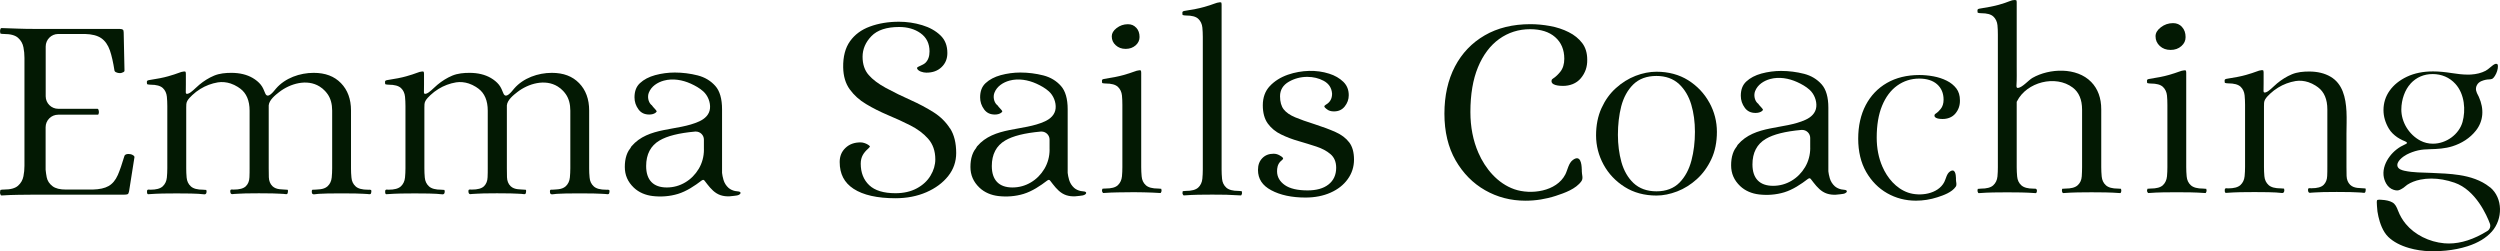
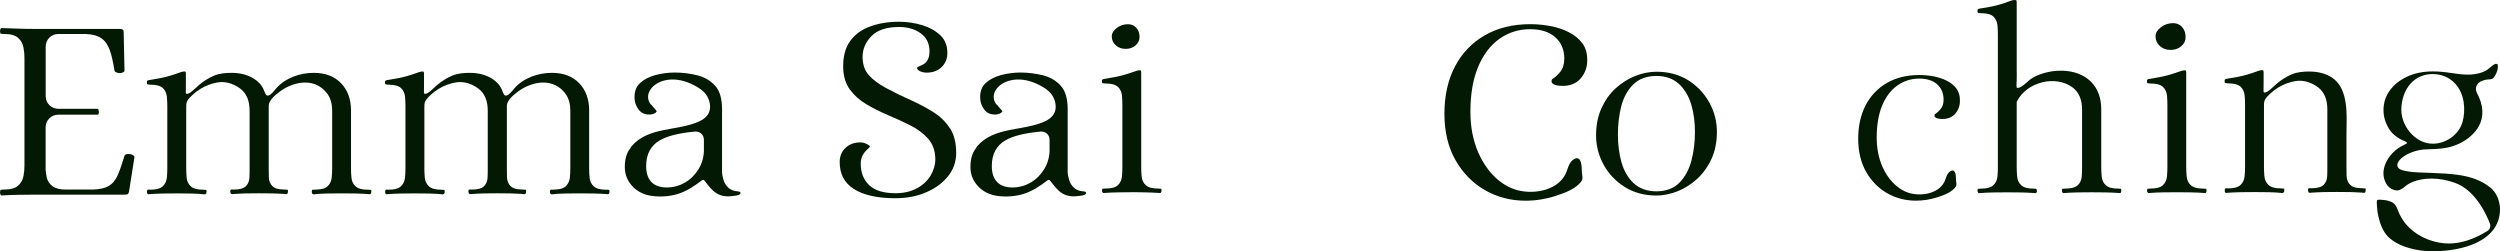
<svg xmlns="http://www.w3.org/2000/svg" id="Layer_2" width="622.5" height="62.6" viewBox="0 0 622.5 62.6">
  <defs>
    <style>.cls-1{fill:#031903;}</style>
  </defs>
  <g id="Layer_1-2">
    <path class="cls-1" d="M33.27,38.74c-.28-.2-.54-.32-.78-.35-.19-.03-.35-.05-.49-.05-.2,0-.41.03-.59.09-.21.07-.35.19-.44.44-.59,1.99-1.14,3.58-1.64,4.72-.56,1.27-1.33,2.19-2.3,2.74-.95.54-2.24.82-3.96.87h-6.25c-.12,0-.25,0-.38,0-1.52,0-2.61-.27-3.35-.83-.79-.6-1.29-1.35-1.46-2.23-.13-.68-.22-1.32-.27-1.89,0-.11,0-.19,0-.3v-10.27c0-1.72,1.4-3.12,3.12-3.12h9.85c.12,0,.12,0,.15-.06.1-.18.15-.38.15-.57,0-.24-.05-.47-.15-.69-.04-.08-.08-.13-.18-.15h-9.8c-1.72,0-3.12-1.4-3.12-3.11v-12.4c0-1.72,1.4-3.12,3.12-3.12h6.67c1.75.05,3.07.39,4.02,1.03.97.66,1.69,1.68,2.18,3.08.44,1.28.82,2.97,1.14,5.03.03.09.09.24.36.38.31.15.64.23,1.03.23.24,0,.53-.09.85-.26.21-.11.25-.21.25-.37l-.2-9.46c0-.38-.07-.62-.18-.71-.22-.15-.49-.21-.85-.21H8.48c-1.35,0-2.69-.02-3.95-.07s-2.63-.09-4.11-.14c-.18,0-.21.06-.24.11-.13.21-.17.43-.17.66.02.36.08.54.11.61.23.06.52.09.86.09,1.63,0,2.79.31,3.52.96.71.63,1.16,1.42,1.34,2.37.17.83.25,1.71.25,2.61v26.87c0,.9-.08,1.78-.25,2.61-.18.94-.64,1.74-1.34,2.36-.73.65-1.89.96-3.52.96-.34,0-.63.03-.86.09-.03.08-.09.26-.12.66,0,.19.06.41.18.61.03.05.06.11.25.11,1.44-.09,2.85-.15,4.15-.16,1.25-.03,2.58-.04,3.97-.04h22.33c.61,0,.87-.1.98-.15,0,0,.15-.13.28-.7l1.34-8.49c0-.13-.02-.24-.21-.38Z" />
    <path class="cls-1" d="M184.23,47.79c-.08-.06-.2-.1-.33-.11-.29-.02-.59-.06-.88-.12-.59-.13-1.15-.38-1.61-.77-.62-.56-1.03-1.23-1.26-1.99-.19-.68-.31-1.25-.36-1.75v-.04s0-15.8,0-15.8c0-2.59-.56-4.56-1.67-5.8-1.14-1.29-2.61-2.17-4.38-2.63-1.85-.47-3.78-.72-5.73-.72-1.63,0-3.28.22-4.88.65-1.55.43-2.82,1.09-3.79,2-.91.85-1.35,2.01-1.35,3.53,0,1.11.33,2.1,1.01,3.02.63.85,1.5,1.26,2.66,1.26.65,0,1.18-.15,1.57-.44.22-.18.28-.3.28-.33.02-.15-.38-.57-.58-.79-.18-.2-.38-.39-.53-.62-.02-.03-.04-.07-.06-.1-.06-.06-.14-.1-.2-.16-.75-.72-.96-2.04-.59-2.98.62-1.61,2.15-2.59,3.76-3.03,2.23-.6,4.62-.18,6.7.76,1.1.5,2.2,1.11,3.1,1.92,1.14,1.02,1.83,2.72,1.68,4.25-.15,1.56-1.31,2.6-2.67,3.22-5.44,2.49-12.64,1.25-16.88,6.21-.1.12-.15.25-.22.38-.15.24-.34.46-.49.7-.21.36-.39.74-.52,1.14-.32.94-.43,1.94-.43,2.92,0,2.02.73,3.71,2.24,5.15,1.28,1.22,2.94,1.88,4.68,2.09,2.08.25,4.28.09,6.32-.53,2.14-.66,4.15-2,5.91-3.35.15-.11.34-.19.51-.11.09.04.15.12.21.19.88,1.13,1.75,2.37,2.99,3.13,1.31.81,2.84.86,4.32.63.5-.08,1.09-.07,1.48-.43.15-.14.24-.38.05-.52ZM175.28,37.22c0,1.75-.44,3.37-1.29,4.81-.85,1.42-1.98,2.57-3.37,3.39-1.39.83-2.94,1.26-4.6,1.26-3.35,0-5.13-1.85-5.13-5.33,0-2.92,1.12-5.07,3.34-6.37,1.9-1.12,4.79-1.85,8.86-2.22.06,0,.12,0,.18,0,1.1,0,2,.9,2,1.99v2.49Z" />
    <path class="cls-1" d="M151.67,47.32c-.15-.12-.58-.08-.73-.08-1.47,0-2.48-.27-3.09-.83-.61-.55-.97-1.29-1.04-2.2-.08-.74-.11-1.51-.11-2.3v-14.41c0-2.81-.84-5.1-2.5-6.8-1.67-1.72-3.9-2.56-6.79-2.56-3.44,0-7.09,1.27-9.38,3.91-.55.64-2.05,2.76-2.69,1.19-.32-.77-.58-1.49-1.11-2.15s-1.25-1.23-2-1.67c-1.46-.85-3.24-1.28-5.31-1.28-1.45,0-2.95.13-4.3.69-1.34.56-2.57,1.34-3.68,2.26-.54.44-1.01.95-1.55,1.4-.38.32-.8.69-1.28.84-.15.05-.36.08-.48-.06-.07-.1-.07-.23-.07-.35.01-.63.02-1.26.02-1.89,0-.89,0-1.77,0-2.66,0-.39-.09-.5-.09-.5-.04-.02-.12-.07-.27-.07-.04,0-.08,0-.12,0-.4.04-.84.15-1.34.36-.59.23-1.45.51-2.57.83-1.13.33-2.77.65-4.86.97-.43.09-.46.25-.46.5,0,.31.05.45.07.51.25.08.53.12.83.12,1.47,0,2.48.28,3.08.84.58.55.91,1.28,1,2.15.07.72.11,1.51.11,2.34v15.49c0,.79-.04,1.57-.11,2.3-.09.91-.44,1.64-1.04,2.2-.62.56-1.62.83-3.09.83-.22,0-.61-.13-.75.11-.05.09-.06.19-.06.29-.01.23-.03.75.32.72,1.3-.09,2.5-.15,3.59-.17,1.05-.02,2.22-.03,3.47-.03,1.24,0,2.42,0,3.5.03.63.01,1.25.04,1.88.07.5.02.99.07,1.48.13.57.06.68-.61.53-1.04,0-.02-.01-.04-.03-.05-.01,0-.03-.01-.05-.01-.23-.03-.46-.05-.69-.05-1.47,0-2.48-.27-3.09-.83-.61-.55-.97-1.29-1.05-2.2-.07-.74-.1-1.52-.1-2.3,0-.98,0-1.96,0-2.95,0-2.08,0-4.15,0-6.23,0-1.32,0-2.64,0-3.96,0-.66,0-1.32,0-1.99,0-.56-.02-1.14.26-1.64.31-.56.79-1.02,1.25-1.46.61-.58,1.29-1.09,2-1.53,1.33-.82,2.82-1.38,4.37-1.64,1.04-.17,2.17-.05,3.17.28.62.21,1.22.49,1.77.84.22.14.43.29.64.44,1.54,1.15,2.32,3,2.32,5.48v14.34c0,.77,0,1.53-.04,2.25-.03.91-.32,1.66-.88,2.22-.58.57-1.58.85-3.06.85-.21,0-.67-.11-.79.13-.03.06-.04.12-.04.18-.01.15,0,.3.04.44.02.08.05.17.11.24.18.24.51.11.75.1.35-.02.7-.04,1.04-.06.63-.03,1.25-.06,1.88-.08,1.01-.02,2.08-.03,3.3-.03s2.37,0,3.39.03c.59.01,1.18.04,1.77.07.32.02.64.03.97.05.24.01.49.09.73.07.09,0,.18-.04.23-.11.05-.05.07-.12.09-.18.04-.12.15-.79-.05-.81-1.28-.14-2.74.08-3.76-.9-.56-.55-.86-1.31-.89-2.21-.02-.71-.03-1.46-.03-2.25,0-2.75,0-5.5,0-8.26,0-1.87,0-3.74,0-5.61v-1.02c0-.25-.02-.52,0-.77.12-1.33,1.61-2.54,2.6-3.3,2.73-2.12,6.92-3.35,10.07-1.39.5.31.95.68,1.35,1.11.24.26.47.54.67.83.74,1.07,1.11,2.44,1.11,4.07v14.34c0,.79-.04,1.57-.11,2.3-.09.91-.44,1.64-1.04,2.2-.51.46-1.18.66-1.85.74-.34.04-.68.06-1.03.08-.17,0-.35.02-.52.03-.12,0-.33-.04-.43.06-.13.12-.1.54-.07.7.02.09.05.18.11.24.2.22.57.15.82.11.37-.06.75-.08,1.13-.1.61-.03,1.23-.06,1.84-.07,1.05-.02,2.21-.03,3.46-.03,1.25,0,2.42,0,3.5.03.64.01,1.28.04,1.92.07.35.02.7.04,1.05.06.27.02.74.17.88-.14.11-.25.13-.53.07-.79,0-.03-.02-.05-.05-.07Z" />
    <path class="cls-1" d="M92.37,47.32c-.15-.12-.58-.08-.73-.08-1.47,0-2.48-.27-3.09-.83-.61-.55-.97-1.29-1.04-2.2-.08-.74-.11-1.51-.11-2.3v-14.41c0-2.81-.84-5.1-2.5-6.8-1.67-1.72-3.9-2.56-6.79-2.56-3.44,0-7.09,1.27-9.38,3.91-.55.64-2.05,2.76-2.69,1.19-.32-.77-.58-1.49-1.11-2.15s-1.25-1.23-2-1.67c-1.46-.85-3.24-1.28-5.31-1.28-1.45,0-2.95.13-4.3.69-1.34.56-2.57,1.34-3.68,2.26-.54.44-1.01.95-1.55,1.4-.38.32-.8.69-1.28.84-.15.05-.36.08-.48-.06-.07-.1-.07-.23-.07-.35.01-.63.02-1.26.02-1.89,0-.89,0-1.77,0-2.66,0-.39-.09-.5-.09-.5-.04-.02-.12-.07-.27-.07-.04,0-.08,0-.12,0-.4.04-.84.15-1.34.36-.59.23-1.45.51-2.57.83-1.13.33-2.77.65-4.86.97-.43.09-.46.25-.46.5,0,.31.05.45.07.51.25.08.53.12.83.12,1.47,0,2.48.28,3.08.84.58.55.91,1.28,1,2.15.07.72.11,1.51.11,2.34v15.49c0,.79-.04,1.57-.11,2.3-.09.91-.44,1.64-1.04,2.2-.62.56-1.62.83-3.09.83-.22,0-.61-.13-.75.11-.05.09-.06.19-.06.29-.01.23-.03.75.32.72,1.3-.09,2.5-.15,3.59-.17,1.05-.02,2.22-.03,3.47-.03,1.24,0,2.42,0,3.5.03.63.01,1.25.04,1.88.07.5.02.99.07,1.48.13.57.06.68-.61.53-1.04,0-.02-.01-.04-.03-.05-.01,0-.03-.01-.05-.01-.23-.03-.46-.05-.69-.05-1.47,0-2.48-.27-3.09-.83-.61-.55-.97-1.29-1.05-2.2-.07-.74-.1-1.52-.1-2.3v-2.95c0-2.08,0-4.15,0-6.23,0-1.32,0-2.64,0-3.96,0-.66,0-1.32,0-1.99,0-.56-.02-1.14.26-1.64.31-.56.79-1.02,1.25-1.46.61-.58,1.29-1.09,2-1.53,1.33-.82,2.82-1.38,4.37-1.64,1.04-.17,2.17-.05,3.17.28.62.21,1.22.49,1.77.84.22.14.43.29.64.44,1.54,1.15,2.32,3,2.32,5.48v14.34c0,.77,0,1.53-.04,2.25-.03.91-.32,1.66-.88,2.22-.58.57-1.58.85-3.06.85-.21,0-.67-.11-.79.13-.03.06-.04.12-.04.18-.01.15,0,.3.04.44.02.08.05.17.11.24.18.24.51.11.75.1.35-.02.7-.04,1.04-.06.63-.03,1.25-.06,1.88-.08,1.01-.02,2.08-.03,3.3-.03s2.37,0,3.39.03c.59.01,1.18.04,1.77.07.32.02.64.03.97.05.24.01.49.09.73.07.09,0,.18-.04.23-.11.05-.05.07-.12.09-.18.04-.12.15-.79-.05-.81-1.28-.14-2.74.08-3.76-.9-.56-.55-.86-1.31-.89-2.21-.02-.71-.03-1.46-.03-2.25,0-2.75,0-5.5,0-8.26,0-1.87,0-3.74,0-5.61,0-.34,0-.68,0-1.02,0-.25-.02-.52,0-.77.12-1.33,1.61-2.54,2.6-3.3,2.73-2.12,6.92-3.35,10.07-1.39.5.31.95.68,1.35,1.11.24.26.47.54.67.83.74,1.07,1.11,2.44,1.11,4.07v14.34c0,.79-.04,1.57-.11,2.3-.09.91-.44,1.64-1.04,2.2-.51.46-1.18.66-1.85.74-.34.04-.68.06-1.03.08-.17,0-.35.02-.52.03-.12,0-.33-.04-.43.06-.13.12-.1.54-.07.7.02.09.05.18.11.24.2.22.57.15.82.11.37-.06.75-.08,1.13-.1.61-.03,1.23-.06,1.84-.07,1.05-.02,2.21-.03,3.46-.03s2.42,0,3.5.03c.64.01,1.28.04,1.92.07.35.02.7.04,1.05.06.27.02.74.17.88-.14.11-.25.13-.53.07-.79,0-.03-.02-.05-.05-.07Z" />
-     <path class="cls-1" d="M309.18,47.6c-.21-.04-.46-.06-.75-.06-1.46,0-2.48-.27-3.09-.83-.61-.55-.97-1.29-1.05-2.2-.07-.74-.11-1.51-.11-2.3V1.14c0-.4-.08-.5-.08-.5-.04-.03-.12-.07-.27-.07-.04,0-.08,0-.12,0-.41.04-.86.15-1.39.36-.6.24-1.45.51-2.59.83-1.13.33-2.77.65-4.86.97-.43.09-.46.25-.46.5,0,.31.04.45.07.51.25.08.53.12.83.12,1.47,0,2.48.27,3.07.84.58.55.92,1.28,1.01,2.15.07.72.11,1.51.11,2.34v33.02c0,.79-.04,1.57-.11,2.3-.09.91-.44,1.64-1.04,2.2-.62.56-1.63.83-3.09.83-.29,0-.54.02-.75.06-.03.08-.06.22-.08.48,0,.12.06.28.17.45.08.11.13.13.16.13,1.3-.09,2.5-.15,3.59-.17,1.07-.02,2.2-.03,3.47-.03,1.26,0,2.41,0,3.5.03,1.1.03,2.32.09,3.62.17.12,0,.15-.04.17-.1.11-.17.16-.34.16-.51-.02-.24-.05-.38-.08-.45Z" />
    <path class="cls-1" d="M270.29,47.79c-.08-.06-.2-.1-.33-.11-.29-.02-.59-.06-.88-.12-.59-.13-1.15-.38-1.61-.77-.62-.56-1.03-1.23-1.26-1.99-.19-.68-.31-1.25-.36-1.75v-.04s0-15.8,0-15.8c0-2.59-.56-4.56-1.67-5.8-1.14-1.29-2.61-2.17-4.38-2.63-1.85-.47-3.78-.72-5.73-.72-1.63,0-3.28.22-4.88.65-1.55.43-2.82,1.09-3.79,2-.91.85-1.35,2.01-1.35,3.53,0,1.11.33,2.1,1.01,3.02.63.85,1.5,1.26,2.66,1.26.65,0,1.18-.15,1.57-.44.22-.18.28-.3.28-.33.02-.15-.38-.57-.58-.79-.18-.2-.38-.39-.53-.62-.02-.03-.04-.07-.06-.1-.06-.06-.14-.1-.2-.16-.75-.72-.96-2.04-.59-2.98.62-1.61,2.15-2.59,3.76-3.03,2.23-.6,4.62-.18,6.7.76,1.1.5,2.2,1.11,3.1,1.92,1.14,1.02,1.83,2.72,1.68,4.25-.15,1.56-1.31,2.6-2.67,3.22-5.44,2.49-12.64,1.25-16.88,6.21-.1.12-.15.25-.22.38-.15.24-.34.46-.49.7-.21.36-.39.74-.52,1.14-.32.94-.43,1.94-.43,2.92,0,2.02.73,3.71,2.24,5.15,1.28,1.22,2.94,1.88,4.68,2.09,2.08.25,4.28.09,6.32-.53,2.14-.66,4.15-2,5.91-3.35.15-.11.34-.19.51-.11.09.04.15.12.21.19.88,1.13,1.75,2.37,2.99,3.13,1.31.81,2.84.86,4.32.63.5-.08,1.09-.07,1.48-.43.15-.14.24-.38.05-.52ZM261.35,37.22c0,1.75-.44,3.37-1.29,4.81-.85,1.42-1.98,2.57-3.37,3.39-1.39.83-2.94,1.26-4.6,1.26-3.35,0-5.13-1.85-5.13-5.33,0-2.92,1.12-5.07,3.34-6.37,1.9-1.12,4.79-1.85,8.86-2.22.06,0,.12,0,.18,0,1.1,0,2,.9,2,1.99v2.49Z" />
    <path class="cls-1" d="M236.54,31.97c-1.02-1.6-2.39-2.95-4.07-4.01-1.74-1.1-3.66-2.12-5.7-3.03-2.07-.92-4.16-1.94-6.2-3.04-1.88-1.03-3.31-2.11-4.26-3.21-1.02-1.16-1.53-2.69-1.53-4.54,0-1.9.74-3.63,2.2-5.14,1.47-1.52,3.79-2.28,6.91-2.28,2.08,0,3.86.51,5.29,1.52,1.51,1.06,2.27,2.59,2.27,4.56,0,1.24-.35,2.2-1.03,2.85-.33.31-.76.5-1.19.7-.97.42-.94.51-.87.71.24.68,1.49,1.03,2.3,1.03,1.58,0,2.82-.45,3.79-1.38.97-.93,1.44-2.08,1.44-3.51,0-1.84-.56-3.27-1.71-4.38-1.19-1.15-2.74-2.01-4.57-2.56-1.89-.57-3.83-.85-5.78-.85-2.65,0-5.1.41-7.25,1.21-2.11.77-3.77,2.01-4.94,3.66-1.17,1.65-1.74,3.84-1.69,6.51.04,2.19.59,4.01,1.62,5.44,1.06,1.46,2.43,2.71,4.08,3.68,1.69,1.02,3.52,1.93,5.42,2.74,1.95.81,3.82,1.67,5.56,2.55,1.82.92,3.31,2.03,4.45,3.32,1.2,1.34,1.81,3.08,1.81,5.15,0,1.39-.4,2.76-1.19,4.06-.78,1.31-1.93,2.37-3.42,3.17-1.48.8-3.27,1.21-5.32,1.21-2.93,0-5.13-.67-6.52-1.99-1.41-1.33-2.12-3.13-2.12-5.37,0-1.71.74-2.74,1.85-3.74.43-.4.44-.55.44-.55,0-.02-.06-.13-.27-.29-.53-.41-1.41-.72-2.03-.72-1.59,0-2.82.45-3.8,1.39-.97.93-1.43,2.07-1.43,3.5,0,2.97,1.13,5.15,3.46,6.67,2.39,1.56,5.9,2.35,10.43,2.35,2.82,0,5.41-.5,7.7-1.5,2.27-.99,4.1-2.34,5.44-4.04,1.32-1.66,1.98-3.59,1.98-5.72,0-2.5-.51-4.57-1.52-6.13Z" />
-     <path class="cls-1" d="M335.95,35.45c-.79-1.05-1.93-1.91-3.38-2.56-1.49-.67-3.24-1.32-5.2-1.95-1.99-.63-3.64-1.21-4.87-1.73-1.29-.54-2.25-1.2-2.85-1.97-.61-.78-.92-1.89-.92-3.27,0-1.58.74-2.79,2.21-3.63,1.4-.8,2.94-1.2,4.57-1.2,1.5,0,2.87.33,4.1.99,1.28.7,1.98,1.77,2.08,3.2,0,1.24-.51,2.15-1.54,2.73-.24.15-.39.3-.39.43,0,.2.3.44.5.61l.11.08c.45.38,1.03.56,1.77.56,1.15,0,2.03-.4,2.69-1.22.67-.83,1.01-1.78,1.01-2.81,0-1.35-.44-2.44-1.34-3.33-.93-.9-2.12-1.6-3.55-2.04-3.11-1-6.81-.92-10.26.26-1.83.64-3.35,1.6-4.52,2.85-1.15,1.23-1.73,2.83-1.73,4.76,0,1.9.43,3.43,1.25,4.56.84,1.14,1.94,2.05,3.29,2.7,1.37.67,2.84,1.23,4.37,1.66,1.55.45,3.03.91,4.41,1.36,1.41.46,2.59,1.09,3.5,1.86.97.81,1.45,1.96,1.45,3.42,0,1.78-.65,3.19-1.93,4.18-1.25.98-3,1.46-5.19,1.46-2.5,0-4.4-.44-5.66-1.32-1.29-.9-1.94-2.06-1.94-3.44,0-.71.09-1.73.9-2.5.07-.07.14-.12.2-.17.1-.09.18-.16.27-.25.15-.17.14-.27.14-.3-.06-.29-.66-.63-.92-.77-.44-.25-.94-.38-1.45-.38-1.17,0-2.09.36-2.81,1.1-.73.75-1.08,1.71-1.08,2.93,0,2.22,1.08,3.88,3.3,5.06,2.25,1.21,5.13,1.82,8.52,1.82,2.33,0,4.43-.41,6.25-1.22,1.81-.8,3.25-1.93,4.28-3.37,1.03-1.42,1.56-3.06,1.56-4.86,0-1.8-.4-3.24-1.18-4.27Z" />
    <path class="cls-1" d="M289.15,47.01c-.21-.04-.46-.06-.75-.06-1.46,0-2.48-.27-3.09-.83-.61-.55-.96-1.29-1.04-2.2-.07-.73-.11-1.51-.11-2.3v-23.54c0-.4-.09-.51-.09-.51-.03-.02-.11-.07-.26-.07-.04,0-.08,0-.13,0-.4.04-.86.16-1.38.37-.6.23-1.48.51-2.6.83-1.13.32-2.77.65-4.85.97-.44.08-.46.25-.46.49,0,.31.04.46.06.52.25.07.53.11.84.11,1.46,0,2.47.28,3.07.84.58.56.92,1.28,1.01,2.16.07.72.1,1.5.1,2.33v15.49c0,.79-.03,1.57-.1,2.3-.09.9-.43,1.63-1.01,2.19-.6.57-1.6.84-3.07.84-.38,0-.63.03-.78.06-.04.07-.08.21-.12.47,0,.15.07.31.17.46.08.11.13.13.16.13,1.3-.09,2.5-.15,3.59-.16,1.05-.03,2.22-.04,3.46-.04s2.41,0,3.5.04c1.1.02,2.33.08,3.63.16.12,0,.14-.04.17-.1.11-.16.15-.34.16-.51-.02-.24-.06-.38-.08-.45ZM282.91,6.9c-.54-.59-1.21-.87-2.06-.87-1.06,0-1.99.32-2.84.98-.79.62-1.18,1.29-1.18,2.03,0,.89.32,1.62.97,2.21.68.62,1.48.92,2.49.92s1.82-.3,2.5-.89c.64-.58.96-1.26.96-2.06,0-.96-.27-1.72-.82-2.32Z" />
    <path class="cls-1" d="M584.27,27.72c-.18-3.45-.97-6.88-3.98-8.63-1.46-.85-3.24-1.28-5.31-1.28-1.45,0-2.95.13-4.3.69-1.34.56-2.57,1.34-3.68,2.26-.54.44-1.01.95-1.55,1.4-.38.32-.8.69-1.28.84-.15.05-.36.08-.48-.06-.07-.1-.07-.23-.07-.35.01-.63.02-1.26.02-1.89,0-.89,0-1.77,0-2.66,0-.39-.09-.5-.09-.5-.04-.02-.12-.07-.27-.07-.04,0-.08,0-.12,0-.4.04-.84.15-1.34.36-.59.23-1.45.51-2.57.83-1.13.33-2.77.65-4.86.97-.43.09-.46.25-.46.5,0,.31.05.45.07.51.25.08.53.12.83.12,1.47,0,2.48.28,3.08.84.58.55.91,1.28,1,2.15.07.72.11,1.51.11,2.34v15.49c0,.79-.04,1.57-.11,2.3-.09.91-.44,1.64-1.04,2.2-.62.56-1.62.83-3.09.83-.22,0-.61-.13-.75.11-.05.09-.06.19-.06.29-.01.23-.03.75.32.72,1.3-.09,2.5-.15,3.59-.17,1.05-.02,2.22-.03,3.47-.03s2.42,0,3.5.03c.63.01,1.25.04,1.88.07.5.02.99.07,1.48.13.57.06.68-.61.53-1.04,0-.02-.01-.04-.03-.05-.01,0-.03-.01-.05-.01-.23-.03-.46-.05-.69-.05-1.47,0-2.48-.27-3.09-.83-.61-.55-.97-1.29-1.05-2.2-.07-.74-.1-1.52-.1-2.3,0-.98,0-1.96,0-2.95,0-2.08,0-4.15,0-6.23,0-1.32,0-2.64,0-3.96,0-.66,0-1.32,0-1.99,0-.56-.02-1.14.26-1.64.31-.56.79-1.02,1.25-1.46.61-.58,1.29-1.09,2-1.53,1.33-.82,2.82-1.38,4.37-1.64,1.04-.17,2.17-.05,3.17.28.62.21,1.22.49,1.77.84.22.14.43.29.64.44,1.54,1.15,2.32,3,2.32,5.48v14.34c0,.77,0,1.53-.04,2.25-.03.91-.32,1.66-.88,2.22-.58.57-1.58.85-3.06.85-.21,0-.67-.11-.79.13-.03.06-.04.12-.04.18-.01.15,0,.3.04.44.02.08.05.17.11.24.18.24.51.11.75.1.35-.02.7-.04,1.04-.06.63-.03,1.25-.06,1.88-.08,1.01-.02,2.08-.03,3.3-.03,1.26,0,2.37,0,3.39.03.59.01,1.18.04,1.77.07.32.02.64.03.97.05.24.01.49.09.73.07.09,0,.18-.04.23-.11.05-.05.07-.12.09-.18.04-.12.15-.79-.05-.81-1.28-.14-2.74.08-3.76-.9-.56-.55-.86-1.31-.89-2.21-.02-.71-.03-1.46-.03-2.25,0-2.75,0-5.5,0-8.26,0-1.67.1-3.64,0-5.61Z" />
-     <path class="cls-1" d="M459.7,47.39c-.08-.06-.2-.1-.33-.11-.29-.02-.59-.06-.88-.12-.59-.13-1.15-.38-1.61-.77-.62-.56-1.03-1.23-1.26-1.99-.19-.68-.31-1.25-.36-1.75v-.04s0-15.8,0-15.8c0-2.59-.56-4.56-1.67-5.8-1.14-1.29-2.61-2.17-4.38-2.63-1.85-.47-3.78-.72-5.73-.72-1.63,0-3.28.22-4.88.65-1.55.43-2.82,1.09-3.79,2-.91.85-1.35,2.01-1.35,3.53,0,1.11.33,2.1,1.01,3.02.63.85,1.5,1.26,2.66,1.26.65,0,1.18-.15,1.57-.44.22-.18.28-.3.28-.33.02-.15-.38-.57-.58-.79-.18-.2-.38-.39-.53-.62-.02-.03-.04-.07-.06-.1-.06-.06-.14-.1-.2-.16-.75-.72-.96-2.04-.59-2.98.62-1.61,2.15-2.59,3.76-3.03,2.23-.6,4.62-.18,6.7.76,1.1.5,2.2,1.11,3.1,1.92,1.14,1.02,1.83,2.72,1.68,4.25-.15,1.56-1.31,2.6-2.67,3.22-5.44,2.49-12.64,1.25-16.88,6.21-.1.12-.15.25-.22.38-.15.24-.34.46-.49.7-.21.36-.39.74-.52,1.14-.32.94-.43,1.94-.43,2.92,0,2.02.73,3.71,2.24,5.15,1.28,1.22,2.94,1.88,4.68,2.09,2.08.25,4.28.09,6.32-.53,2.14-.66,4.15-2,5.91-3.35.15-.11.34-.19.51-.11.09.04.15.12.21.19.88,1.13,1.75,2.37,2.99,3.13,1.31.81,2.84.86,4.32.63.5-.08,1.09-.07,1.48-.43.15-.14.24-.38.05-.52ZM450.75,36.81c0,1.75-.44,3.37-1.29,4.81-.85,1.42-1.98,2.57-3.37,3.39-1.39.83-2.94,1.26-4.6,1.26-3.35,0-5.13-1.85-5.13-5.33,0-2.92,1.12-5.07,3.34-6.37,1.9-1.12,4.79-1.85,8.86-2.22.06,0,.12,0,.18,0,1.1,0,2,.9,2,1.99v2.49Z" />
    <path class="cls-1" d="M393.86,42.16c-.03-1.4-.33-3.7-2.2-2.34-1.1.8-1.31,2.47-1.89,3.61-2.2,4.28-8.59,5.13-12.71,3.69-4.17-1.46-7.23-5.13-8.95-9.09-1.32-3.03-1.98-6.44-1.98-10.14,0-4.36.63-8.1,1.88-11.13,1.27-3.08,3.05-5.44,5.29-7.05,2.26-1.62,4.85-2.44,7.7-2.44,2.65,0,4.75.67,6.23,1.97,1.52,1.33,2.28,3.14,2.28,5.39,0,1.33-.34,2.44-1.01,3.26-.5.61-1.05,1.18-1.71,1.61-.17.11-.36.24-.42.43-.38,1.37,1.98,1.45,2.79,1.46,1.71,0,3.35-.57,4.47-1.91,1.11-1.33,1.63-2.85,1.59-4.63,0-1.64-.42-3.03-1.24-4.11-.85-1.12-1.98-2.04-3.37-2.73-1.42-.72-2.98-1.23-4.64-1.53-1.69-.31-3.35-.46-4.91-.46-4.36,0-8.19.94-11.37,2.79-3.18,1.84-5.68,4.45-7.41,7.76-1.74,3.33-2.62,7.28-2.62,11.74,0,4.5.94,8.4,2.78,11.61,1.85,3.21,4.31,5.72,7.35,7.45,3.03,1.73,6.41,2.61,10.06,2.61,2.55,0,5.09-.41,7.52-1.2,2.17-.71,5.04-1.71,6.41-3.67.52-.74.07-1.68.09-2.5,0-.13,0-.29,0-.45Z" />
    <path class="cls-1" d="M487.04,44.41c-.02-1-.23-2.63-1.56-1.66-.78.57-.93,1.76-1.35,2.57-1.57,3.05-6.11,3.65-9.05,2.63-2.97-1.04-5.15-3.65-6.37-6.47-.94-2.16-1.41-4.59-1.41-7.22,0-3.11.45-5.77,1.34-7.93.9-2.19,2.17-3.88,3.77-5.02,1.61-1.15,3.46-1.74,5.48-1.74,1.89,0,3.38.48,4.43,1.4,1.08.95,1.63,2.24,1.63,3.84,0,.95-.24,1.74-.72,2.32-.35.44-.75.84-1.22,1.15-.12.08-.26.17-.3.31-.27.97,1.41,1.04,1.99,1.04,1.22,0,2.39-.4,3.19-1.36.79-.95,1.16-2.03,1.13-3.3,0-1.17-.3-2.16-.88-2.93-.61-.8-1.41-1.45-2.4-1.94-1.01-.51-2.12-.87-3.31-1.09-1.21-.22-2.38-.33-3.5-.33-3.11,0-5.83.67-8.1,1.98-2.27,1.31-4.04,3.17-5.27,5.52-1.24,2.37-1.87,5.19-1.87,8.36,0,3.2.67,5.98,1.98,8.27,1.32,2.29,3.07,4.07,5.23,5.3,2.16,1.23,4.57,1.86,7.16,1.86,1.81,0,3.63-.29,5.35-.85,1.55-.5,3.59-1.22,4.56-2.62.37-.53.05-1.2.06-1.78,0-.09,0-.2,0-.32Z" />
    <path class="cls-1" d="M425.62,25.54c-1.24-2.27-3.01-4.14-5.26-5.56-2.24-1.4-4.9-2.12-7.9-2.12-1.7,0-3.46.35-5.22,1.03-1.76.69-3.4,1.71-4.88,3.05-1.48,1.32-2.68,3-3.58,4.97s-1.36,4.26-1.36,6.8c0,2.57.64,5.03,1.88,7.3,1.24,2.27,3.02,4.14,5.27,5.55,2.23,1.41,4.89,2.13,7.9,2.13,1.65,0,3.38-.35,5.15-1.03s3.4-1.71,4.89-3.05c1.47-1.32,2.69-3,3.62-4.98.92-1.96,1.38-4.26,1.38-6.8,0-2.56-.63-5.02-1.88-7.29ZM421.17,39.96c-.59,2.25-1.59,4.1-2.95,5.49-1.42,1.45-3.37,2.19-5.76,2.19-2.35,0-4.27-.7-5.72-2.06-1.39-1.32-2.41-3.09-3.01-5.24-.57-2.08-.87-4.35-.87-6.76,0-2.57.28-4.97.83-7.12.58-2.21,1.58-4.03,2.97-5.41,1.44-1.42,3.39-2.14,5.79-2.14,2.29,0,4.19.68,5.64,2.02,1.39,1.31,2.42,3.03,3.04,5.13.61,2.04.91,4.32.91,6.77,0,2.53-.29,4.93-.87,7.13Z" />
    <path class="cls-1" d="M528.14,47.01c-.15-.03-.4-.05-.75-.05-1.42,0-2.41-.27-3.03-.83-.61-.55-.96-1.3-1.04-2.2-.07-.74-.11-1.52-.11-2.3v-14.41c0-2.81-.84-5.11-2.5-6.81-3.61-3.72-10.41-3.42-14.62-1.02-1.01.58-2.46,2.35-3.58,2.5-.47.06-.42-.45-.4-.75.09-1.5.05-3.02.05-4.52,0-2.37,0-4.75,0-7.12,0-2.98,0-5.96,0-8.94,0-.36-.07-.46-.07-.46-.1-.06-.27-.1-.49-.1-.35,0-.77.11-1.28.32-.62.26-1.47.54-2.61.87-1.13.32-2.78.65-4.86.97-.44.08-.46.25-.46.5,0,.31.04.45.07.51.24.08.52.12.83.12,1.47,0,2.47.27,3.07.84.58.55.92,1.28,1.01,2.15.07.72.1,1.51.1,2.33v33.03c0,.78-.03,1.56-.1,2.3-.09.9-.44,1.64-1.05,2.2-.61.56-1.62.83-3.09.83-.29,0-.54.02-.75.06-.03.08-.07.22-.08.48,0,.13.05.3.16.48.03.06.06.09.17.1,1.3-.1,2.5-.15,3.59-.17,1.05-.02,2.22-.03,3.46-.03s2.37,0,3.47.03c1.12.02,2.36.08,3.66.17.28-.03.35-.68.24-.87-.17-.31-.44-.25-.81-.25-1.42,0-2.41-.27-3.03-.83-.61-.55-.96-1.29-1.04-2.2-.07-.74-.11-1.52-.11-2.3v-16.28s.08-.15.08-.15c2.39-4.77,9.6-6.64,13.88-3.4,1.54,1.16,2.32,3.01,2.32,5.49v14.34c0,.77-.03,1.54-.08,2.27-.06.92-.4,1.66-1.02,2.22-.61.56-1.62.83-3.09.83-.36,0-.6.02-.76.05-.02.08-.06.23-.07.49,0,.13.05.3.16.48.03.06.06.09.17.1,1.3-.1,2.5-.15,3.59-.17,1.05-.02,2.22-.03,3.46-.03s2.37,0,3.47.03c1.12.02,2.36.08,3.66.17.09,0,.1-.02.13-.07.1-.17.15-.36.15-.54-.02-.24-.05-.39-.08-.46Z" />
    <path class="cls-1" d="M543.33,6.71c-.59-.64-1.32-.95-2.24-.95-1.15,0-2.16.35-3.07,1.06-.86.67-1.29,1.39-1.29,2.21,0,.97.35,1.75,1.05,2.41.73.67,1.61.99,2.69.99s1.97-.31,2.7-.96c.71-.63,1.04-1.36,1.04-2.23,0-1.04-.29-1.87-.89-2.52ZM549.36,47.02c-.21-.04-.46-.06-.75-.06-1.46,0-2.48-.27-3.09-.83-.61-.55-.96-1.29-1.04-2.2-.07-.74-.11-1.52-.11-2.3v-23.55c0-.4-.09-.5-.09-.5-.03-.03-.11-.07-.26-.07-.04,0-.08,0-.13,0-.4.04-.86.15-1.38.36-.6.23-1.48.51-2.6.83-1.13.33-2.77.65-4.85.97-.44.09-.46.25-.46.5,0,.31.04.45.06.51.25.08.53.12.84.12,1.46,0,2.47.27,3.07.84.58.55.92,1.28,1.01,2.15.07.72.1,1.5.1,2.34v15.49c0,.79-.03,1.57-.1,2.3-.09.9-.43,1.63-1.01,2.19-.6.56-1.6.84-3.07.84-.38,0-.63.02-.78.05-.04.08-.08.22-.12.48,0,.15.07.3.17.45.08.12.13.13.16.14,1.3-.1,2.5-.15,3.59-.17,1.05-.02,2.22-.03,3.46-.03,1.27,0,2.41,0,3.5.03,1.11.02,2.33.08,3.63.17.12,0,.14-.04.17-.1.11-.17.15-.34.16-.51-.02-.24-.06-.39-.08-.45Z" />
    <path class="cls-1" d="M620.02,46.66s-.09-.07-.13-.11c-2.12-1.7-4.86-2.55-7.51-2.96-2.3-.36-4.64-.44-6.96-.54-2.24-.1-4.51-.05-6.71-.53-.59-.13-1.43-.38-1.69-1-.5-1.24,1.38-2.59,2.27-3.05.89-.45,1.83-.8,2.8-1.02s1.96-.28,2.98-.3c1.86-.04,3.77-.16,5.56-.72,2.29-.72,4.39-2.02,5.88-3.92,1.85-2.35,2.1-5.33.72-8.4-.07-.14-.14-.28-.21-.42-.34-.64-.8-1.51-.26-2.51.49-.94,1.61-1.18,2.2-1.32.28-.06.55-.08.81-.09.3-.02.58-.04.76-.13.23-.11.6-.44,1.03-1.35.35-.73.56-1.85.33-2.25-.03-.05-.09-.14-.32-.15h-.04c-.43,0-1,.49-1.5.92-.39.33-.75.63-1.14.83-1.03.53-2.25.84-3.63.92-.24,0-.49.02-.74.02-1.38,0-2.76-.19-4.08-.39-.77-.12-1.58-.23-2.36-.3-.76-.07-1.53-.11-2.26-.11-2.45,0-4.63.44-6.49,1.32-1.84.87-3.29,2.04-4.32,3.49-1.01,1.42-1.52,3.05-1.52,4.83,0,1.57.45,3.13,1.35,4.63.51.86,1.26,1.55,2.07,2.12.43.3.9.54,1.37.77.27.13.58.21.84.38.45.3.12.46-.26.63-1.49.65-2.83,1.68-3.81,2.98-1.02,1.34-1.71,3.01-1.55,4.71.07.73.3,1.44.67,2.08.43.75,1.08,1.3,1.84,1.54.35.11.63.16.87.16.48,0,.88-.21,1.59-.67.13-.09.25-.19.39-.31.16-.14.34-.29.54-.43.92-.6,2.02-1.03,3.3-1.29.86-.17,1.76-.26,2.69-.26,1.87,0,3.8.34,5.77,1.02,5.34,1.83,8.1,8.27,8.82,10.19.26.69,0,1.46-.63,1.85-3.34,2.07-6.57,3.11-9.59,3.11-.39,0-.76-.02-1.14-.05-3.77-.34-7.36-2.14-9.58-4.82-.81-.98-1.45-2.07-1.91-3.26-.36-.95-.7-1.7-1.44-2.11-.69-.38-1.55-.58-2.79-.65-.14,0-.27-.02-.42-.02-.34,0-.49.06-.56.1-.15.15-.09.93-.07,1.19,0,.13.02.25.02.36.04.86.15,1.73.36,2.58.36,1.57,1.08,3.72,2.46,5.05,1.25,1.2,2.99,2.13,5.18,2.76,1.62.47,3.39.74,5.25.8.29,0,.57,0,.86,0,.99,0,2.01-.06,3.06-.16,1.91-.19,3.69-.55,5.29-1.06l.1-.03c2.59-.83,4.63-2.06,6.04-3.65,2.73-3.07,2.83-8.31-.45-11.04ZM600.24,20.8c1.47-1.57,3.32-2.36,5.5-2.36s4.18.82,5.65,2.44c2.35,2.58,2.58,6.62,1.78,9.49-.87,3.09-4.04,5.41-7.38,5.41-1.11,0-2.17-.26-3.12-.76-2.85-1.5-4.76-4.64-4.74-7.79.02-2.45.9-4.9,2.31-6.41Z" />
  </g>
</svg>